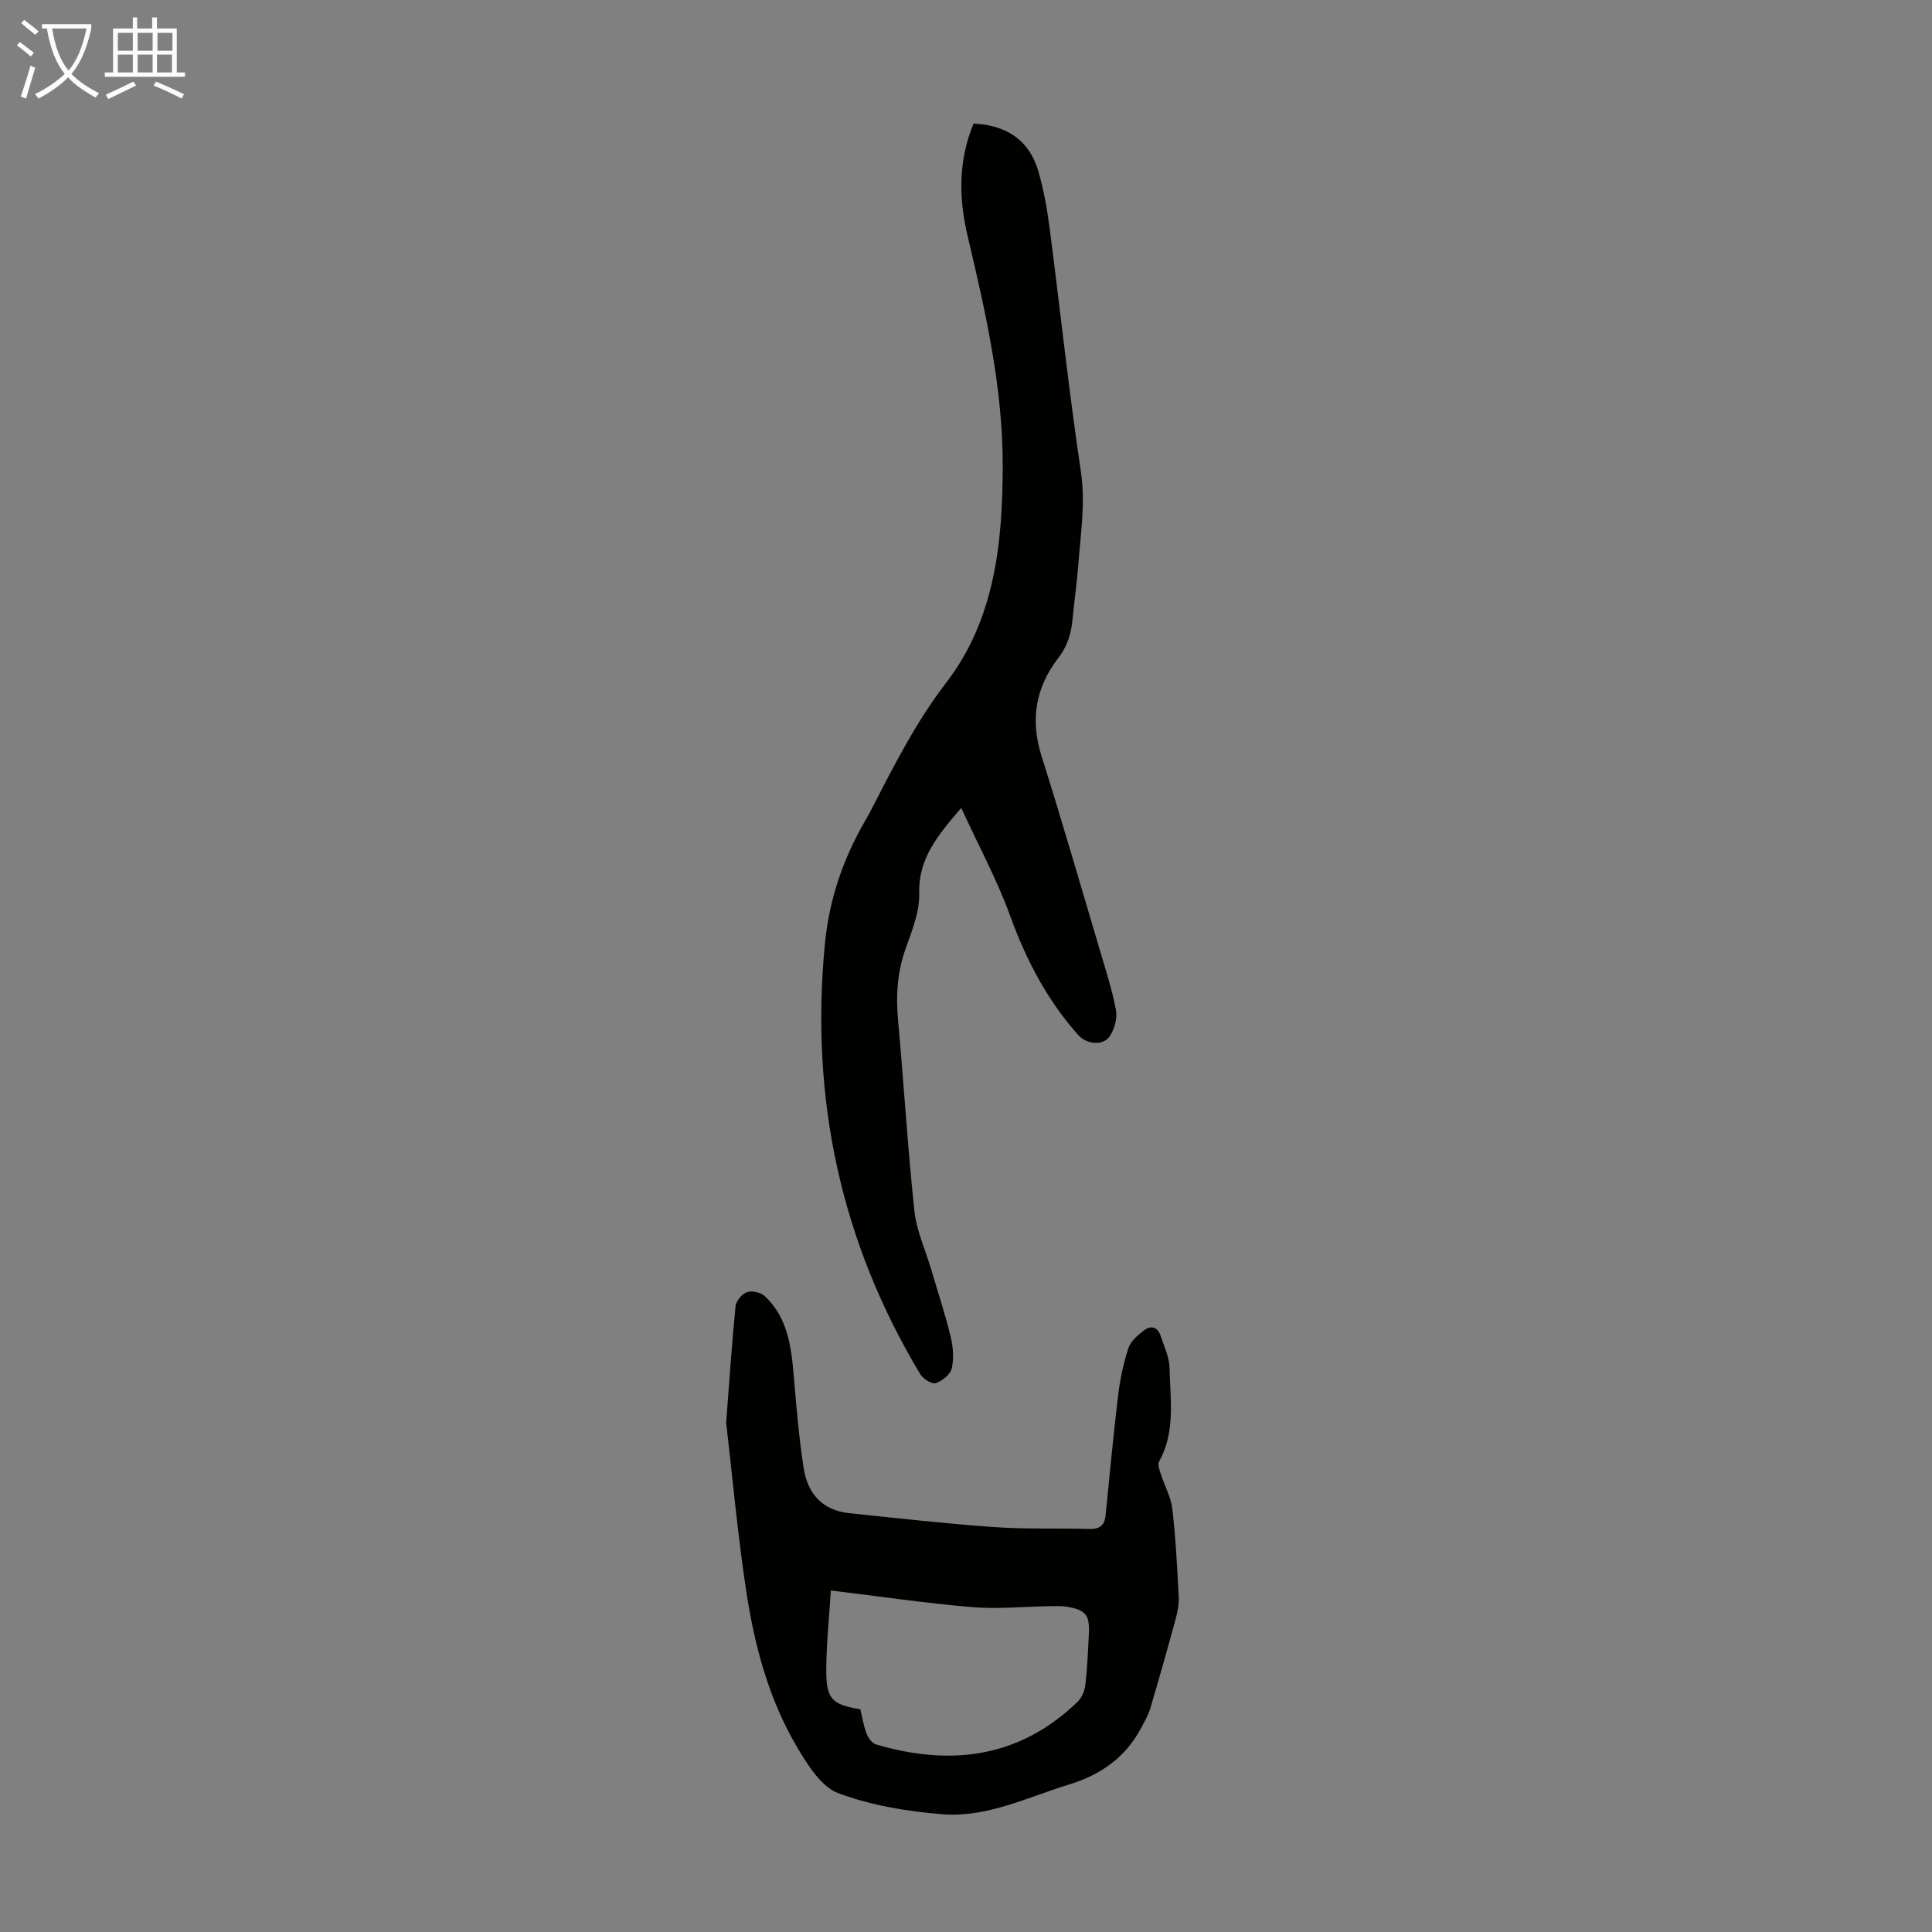
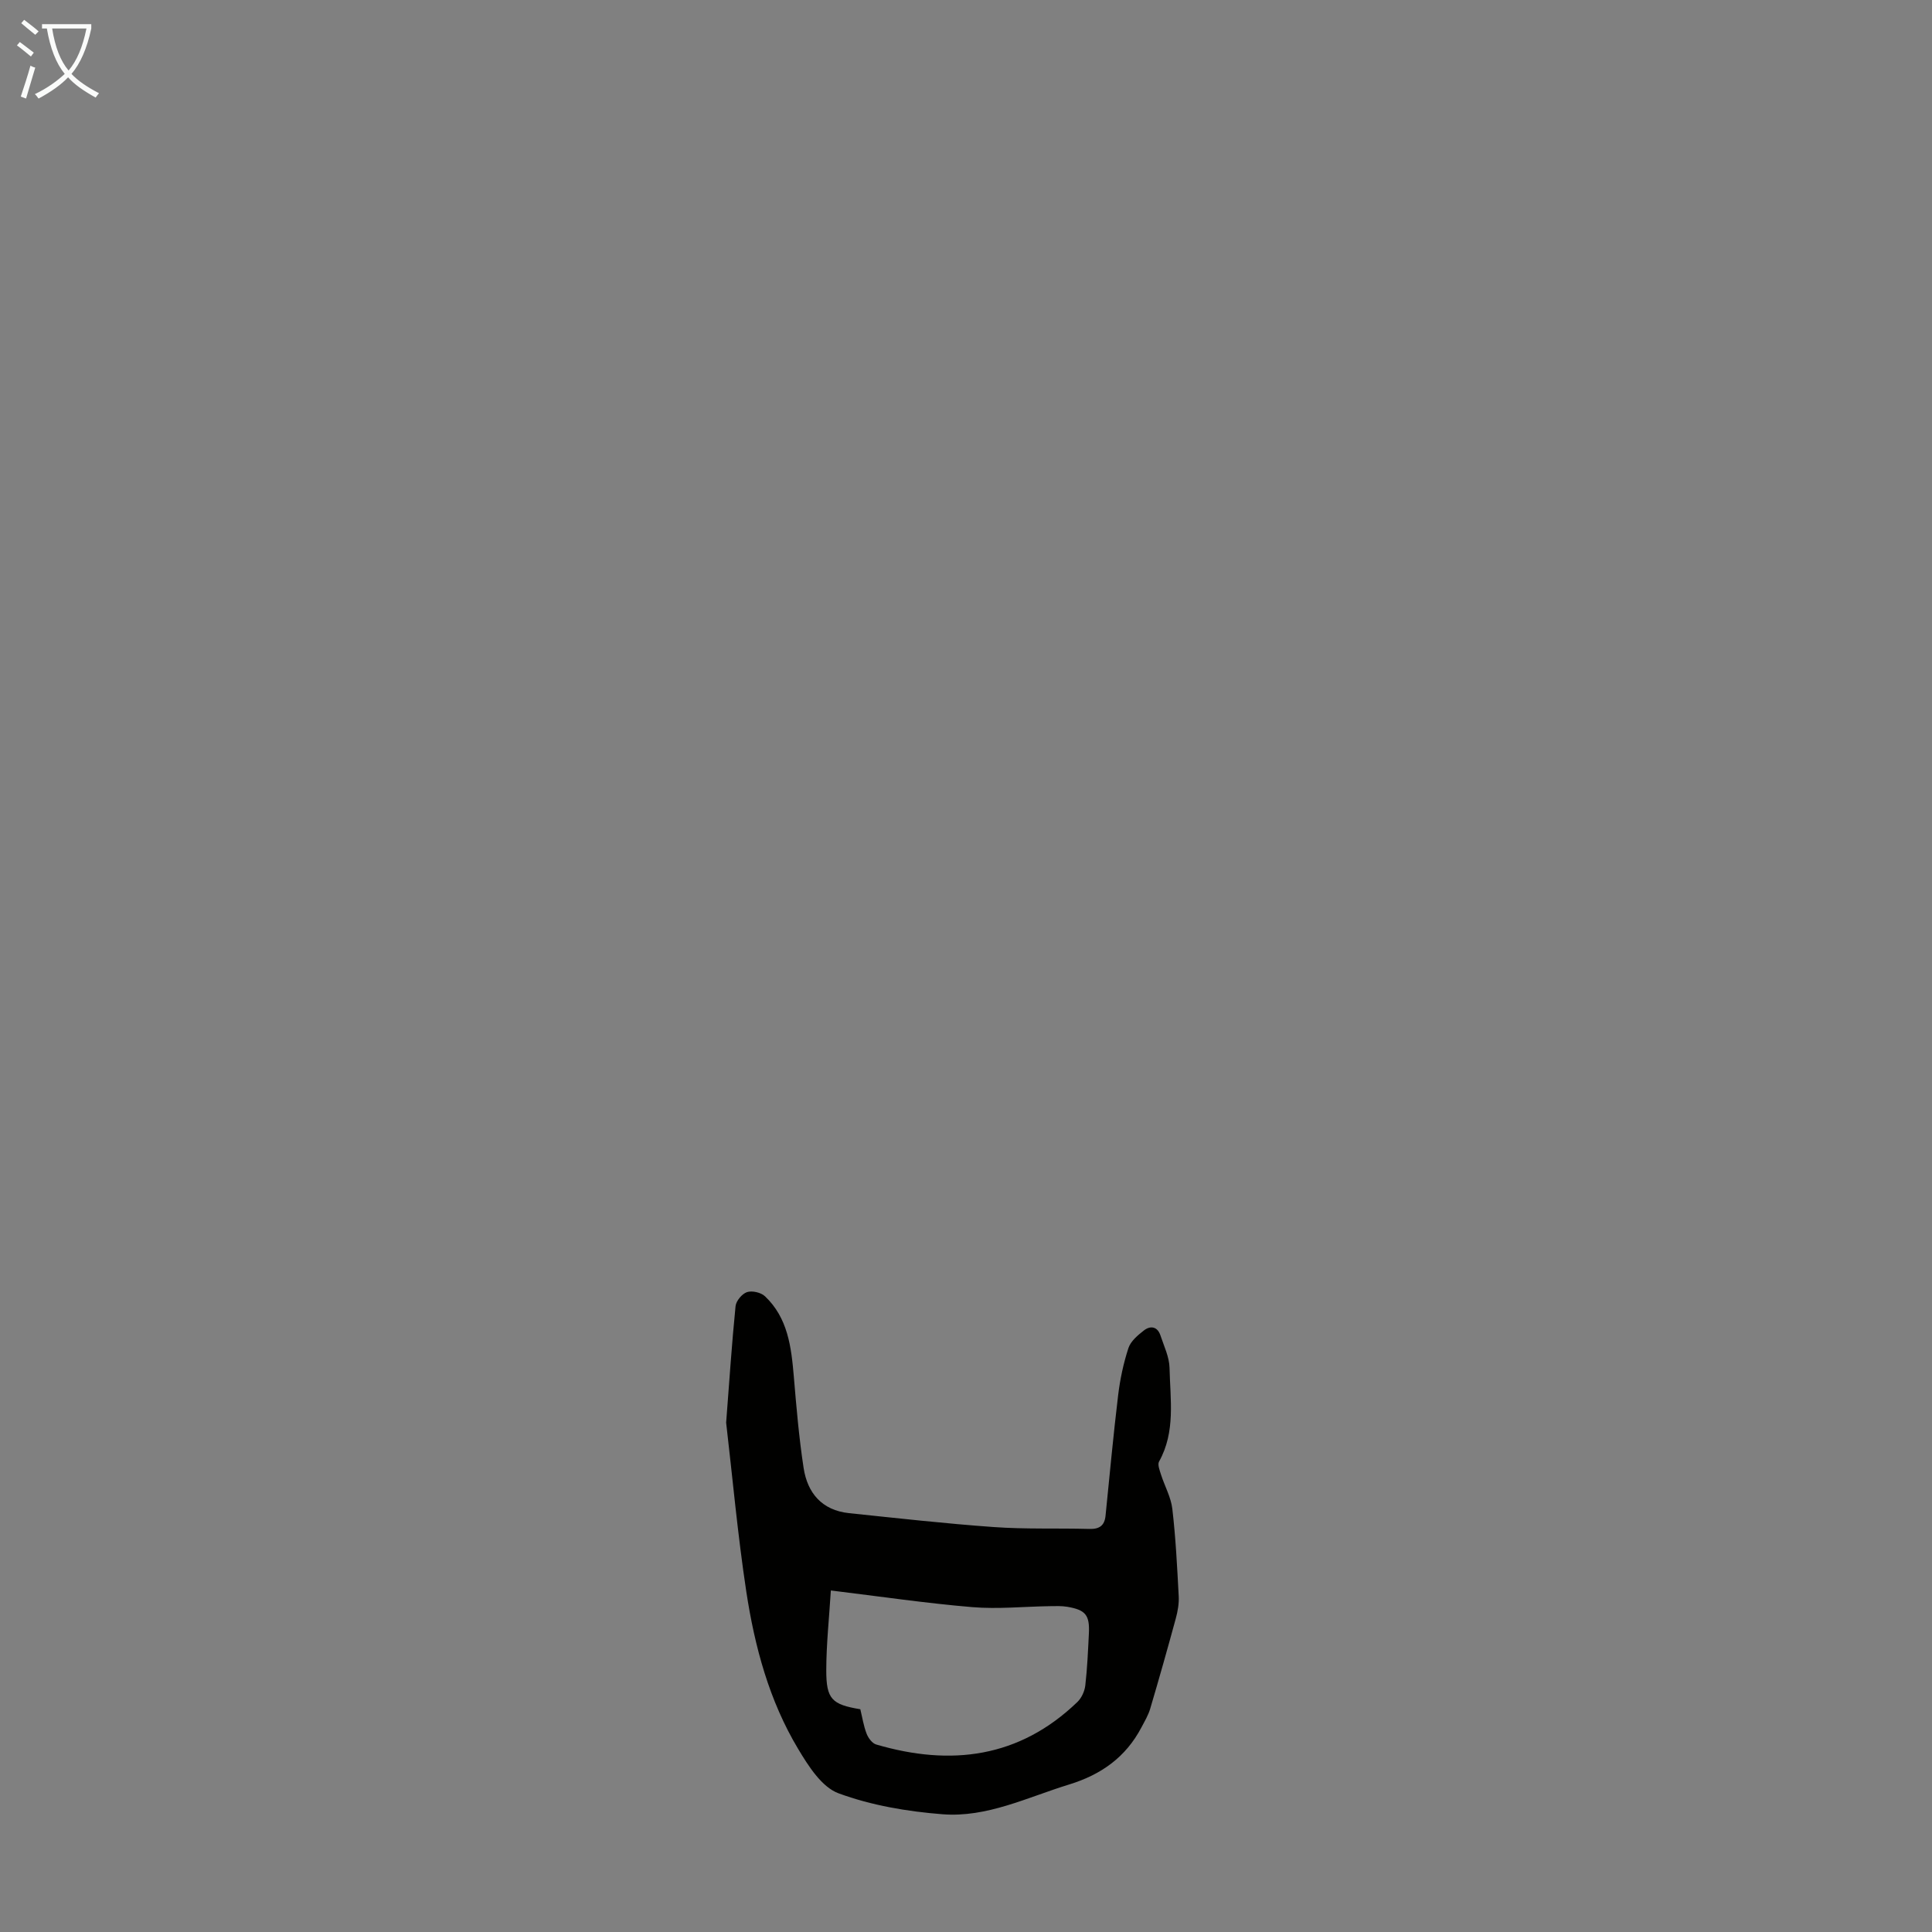
<svg xmlns="http://www.w3.org/2000/svg" enable-background="new 0 0 400 400" viewBox="0 0 400 400">
  <rect x="0" y="0" width="400" height="400" fill="#808080" stroke="none" />
-   <path d="m201.57 25.58c7.08.36 11.62 3.63 13.44 9.98 1.07 3.74 1.78 7.63 2.28 11.49 2.19 16.84 3.98 33.75 6.49 50.54.98 6.6-.05 12.91-.53 19.34-.28 3.79-.85 7.56-1.2 11.35-.27 2.93-1.06 5.51-2.95 7.96-4.66 6.05-5.84 12.74-3.48 20.23 4.24 13.42 8.14 26.95 12.15 40.44 1.2 4.05 2.51 8.09 3.28 12.23.31 1.67-.29 3.87-1.24 5.33-1.39 2.14-4.82 1.8-6.62-.23-6.4-7.21-10.74-15.5-14.03-24.58-2.72-7.49-6.56-14.58-10.15-22.39-4.93 5.76-8.9 10.49-8.7 17.77.11 3.85-1.59 7.85-2.9 11.63-1.66 4.77-1.93 9.53-1.48 14.5 1.19 13.15 1.99 26.34 3.38 39.47.44 4.14 2.29 8.14 3.49 12.2 1.36 4.61 2.87 9.18 4.01 13.84.52 2.12.72 4.52.25 6.61-.28 1.26-1.97 2.64-3.32 3.08-.81.26-2.63-.9-3.22-1.88-16.52-27.49-22.82-57.24-19.73-89.11.89-9.21 3.79-17.65 8.41-25.58.51-.87.98-1.76 1.44-2.65 4.58-8.9 9.06-17.73 15.26-25.81 10.06-13.11 11.68-28.87 11.7-44.94.02-16.17-3.54-31.73-7.21-47.3-1.9-7.9-2.05-15.7 1.18-23.52z" fill="#010100" />
  <path d="m150.34 294.54c.66-8.54 1.17-16.34 1.95-24.12.11-1.08 1.34-2.56 2.37-2.9 1.06-.35 2.89.07 3.72.86 4.74 4.48 5.45 10.5 5.97 16.6.53 6.33 1.07 12.67 2.03 18.95.8 5.21 3.82 8.76 9.39 9.35 9.99 1.04 19.97 2.17 29.98 2.88 6.57.47 13.19.21 19.78.39 2.06.06 3.15-.66 3.36-2.73.84-8.33 1.61-16.66 2.61-24.97.4-3.3 1.1-6.6 2.13-9.75.47-1.43 1.94-2.66 3.21-3.65 1.36-1.05 2.81-.81 3.42 1.04.73 2.21 1.83 4.46 1.88 6.72.14 6.53 1.28 13.21-2.17 19.39-.35.63.13 1.82.4 2.69.76 2.39 2.07 4.69 2.35 7.12.7 5.99 1 12.04 1.32 18.07.08 1.52-.2 3.11-.6 4.59-1.7 6.25-3.46 12.48-5.3 18.69-.4 1.36-1.16 2.63-1.83 3.9-3.24 6.14-8.29 9.75-14.96 11.8-8.64 2.65-17.01 6.89-26.23 6.16-7.27-.57-14.72-1.83-21.52-4.34-3.47-1.28-6.23-5.64-8.35-9.18-6-10-9-21.18-10.74-32.59-1.79-11.81-2.86-23.74-4.17-34.97zm21.68 34.75c-.35 5.66-.94 11.08-.95 16.5-.01 6.01 1.17 7.12 7.05 8.09.4 1.64.67 3.42 1.3 5.06.34.89 1.16 2 1.99 2.24 15.44 4.53 29.63 2.79 41.66-8.81.86-.83 1.49-2.22 1.63-3.42.41-3.55.56-7.13.74-10.71.19-3.85-.66-4.92-4.46-5.57-1.19-.2-2.44-.15-3.66-.13-5.34.08-10.72.64-16.01.2-9.54-.8-19.04-2.2-29.29-3.45z" fill="#010100" />
  <g fill="#fafbfa">
    <path d="m6.4 11.7c-1-.8-1.9-1.6-2.9-2.3l.6-.7c.9.7 1.9 1.4 2.9 2.2zm-2.1 8.3c.7-2.1 1.4-4.2 2-6.4.2.1.6.3 1 .4-.7 2.3-1.3 4.4-1.9 6.4zm3-12.8c-1.1-.9-2.1-1.7-2.9-2.4l.6-.7c1 .8 2 1.5 3 2.4zm1.4-1.3v-.9h10.2v.9c-.9 4.2-2.3 7.3-4.1 9.4 1.3 1.4 3.2 2.7 5.7 4-.2.2-.4.5-.7.9-2.5-1.4-4.4-2.7-5.7-4.2-1.4 1.5-3.5 3-6.1 4.4 0 0 0 0-.1-.1-.3-.4-.5-.7-.7-.8 2.7-1.3 4.7-2.8 6.2-4.2-1.8-2.2-3-5.3-3.7-9.4zm9.2 0h-7.1c.6 3.8 1.7 6.7 3.4 8.7 1.7-2 2.9-4.8 3.7-8.7z" />
-     <path d="m31.6 3.6h.9v2.3h4.1v9.1h1.7v.9h-16.6v-.9h1.7v-9.1h4.1v-2.3h.9v2.3h3.1v-2.3zm-4 13.3.6.8c-1.9.9-3.8 1.9-5.8 2.8-.2-.3-.3-.6-.5-.9 2-.9 3.9-1.8 5.7-2.7zm-3.2-10.1v3.7h3.1v-3.7zm0 4.5v3.7h3.1v-3.7zm4.1-4.5v3.7h3.1v-3.7zm0 4.5v3.7h3.1v-3.7zm9.1 9.1c-2.1-1.1-4.1-2-5.8-2.7l.5-.8c2.2.9 4.1 1.8 5.8 2.6zm-1.9-13.6h-3.1v3.7h3.1zm-3.2 4.5v3.7h3.1v-3.7z" />
  </g>
</svg>